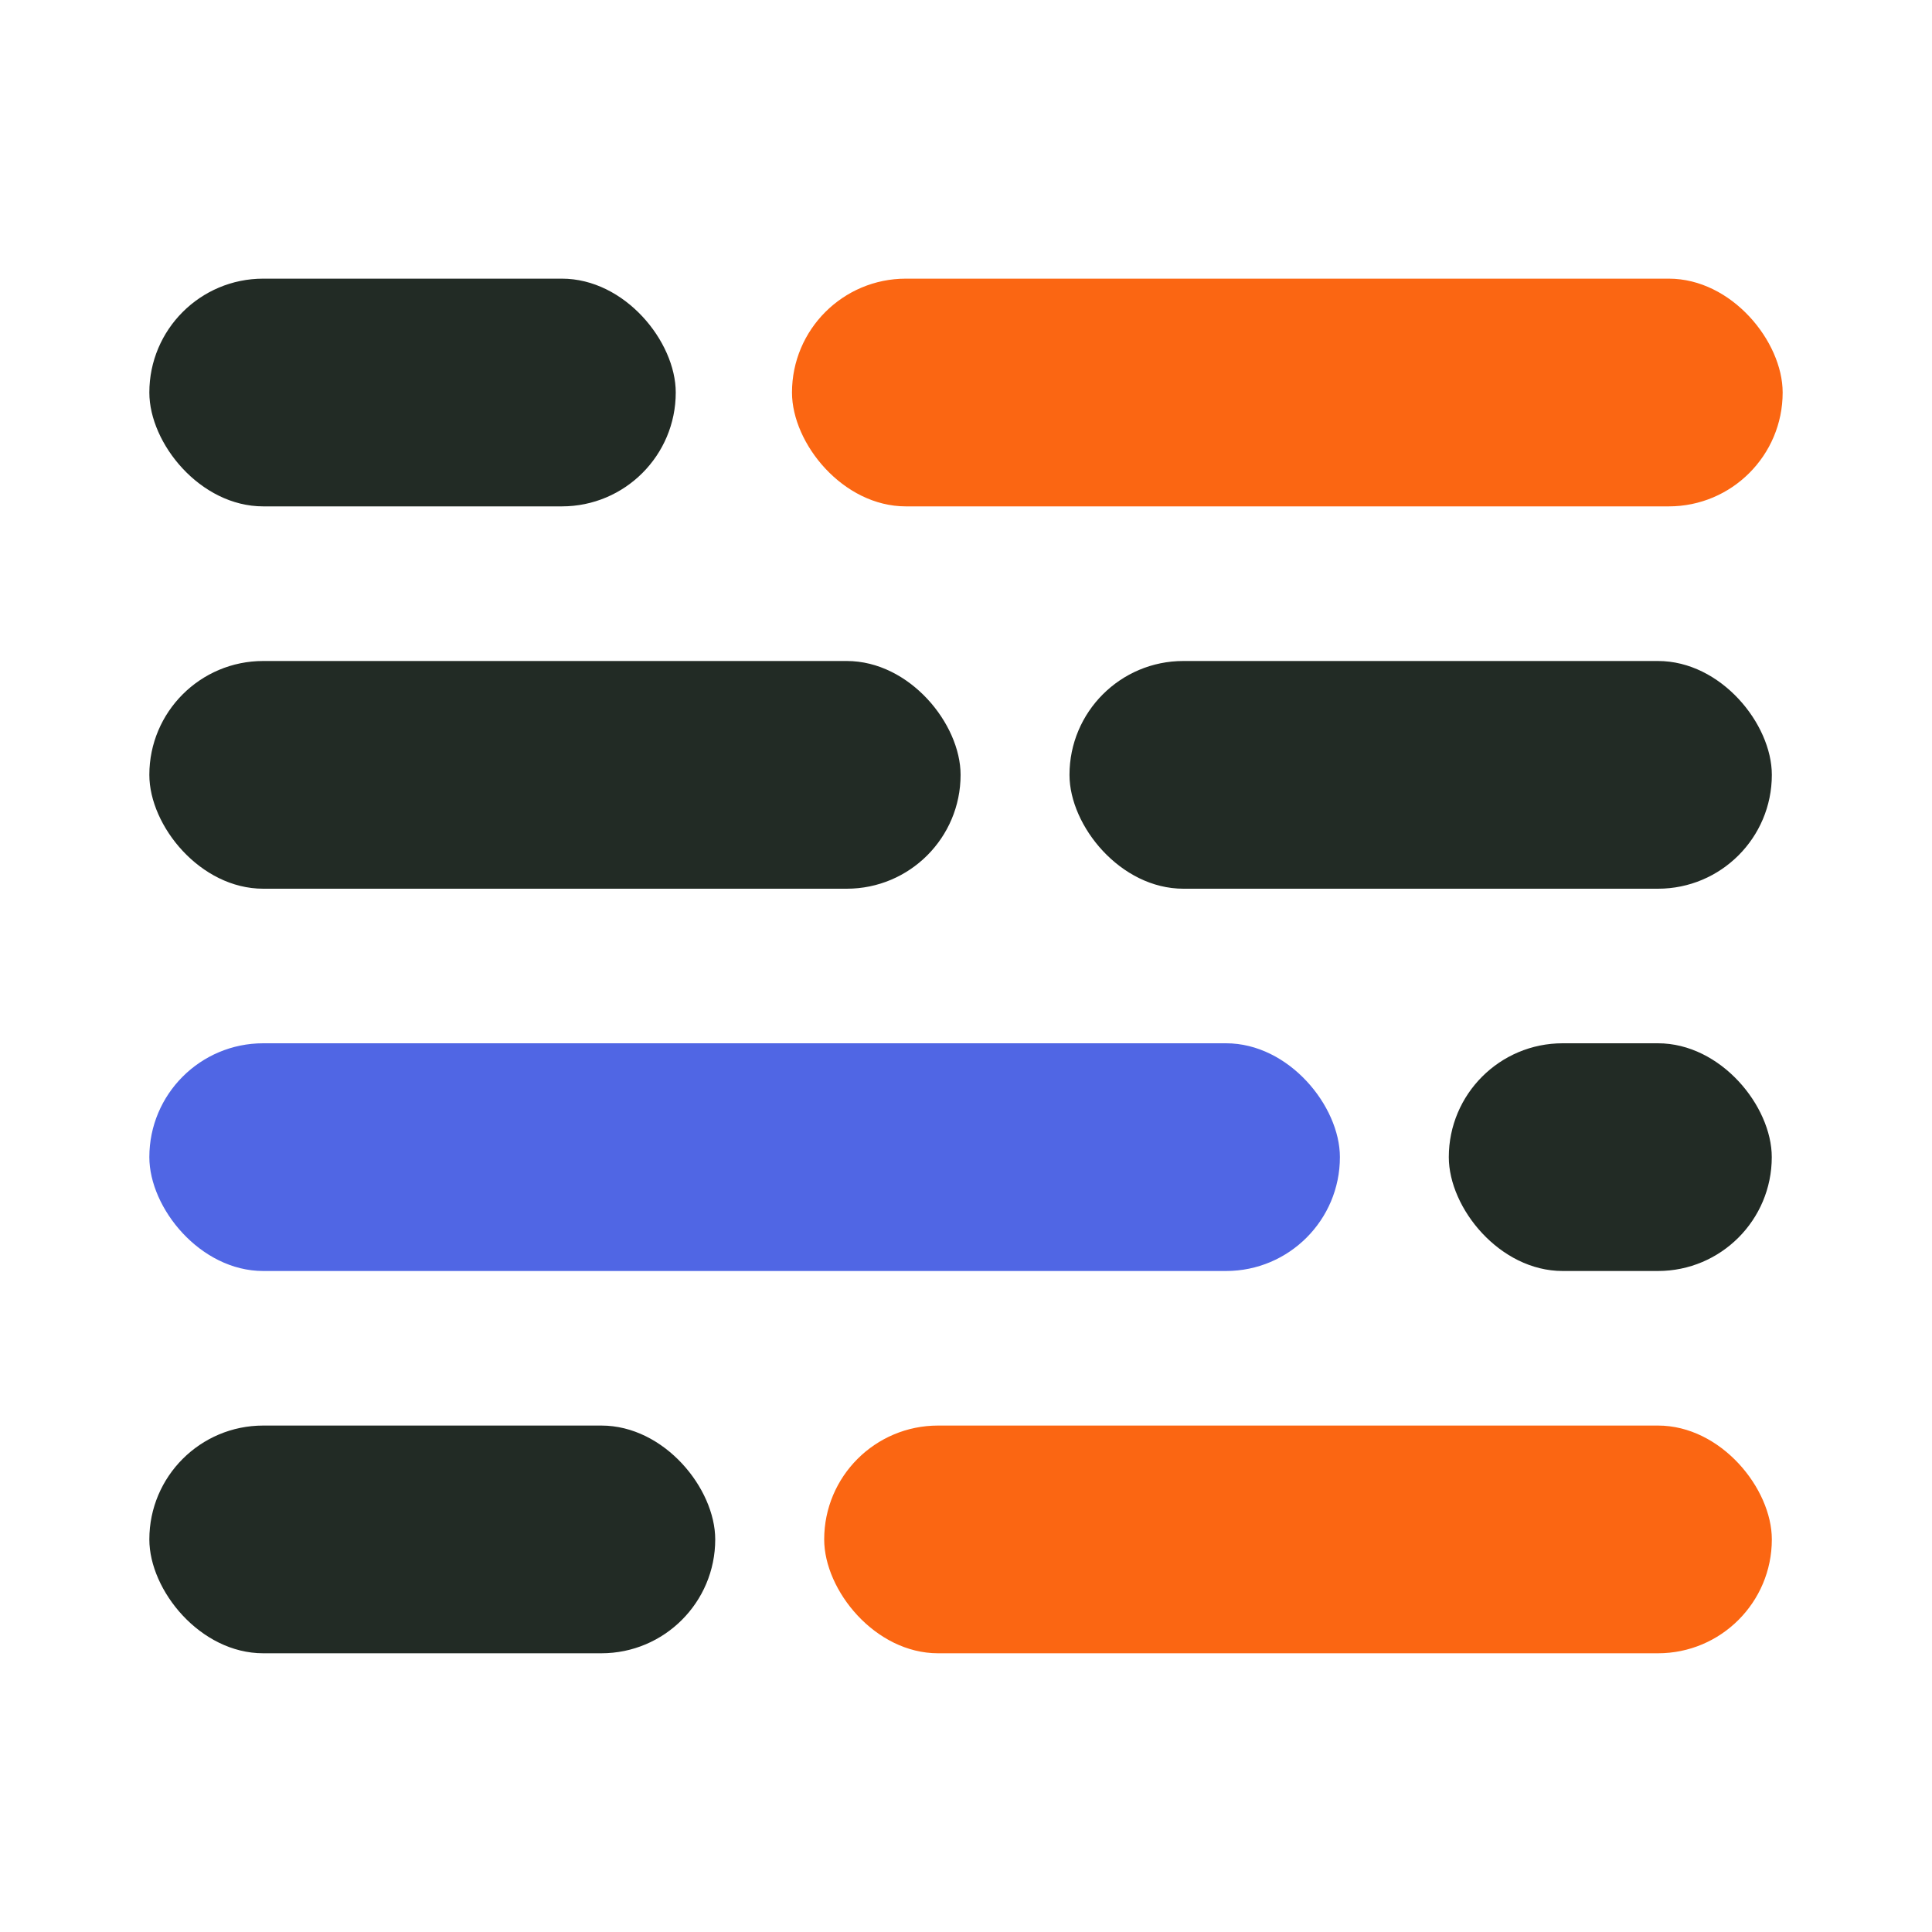
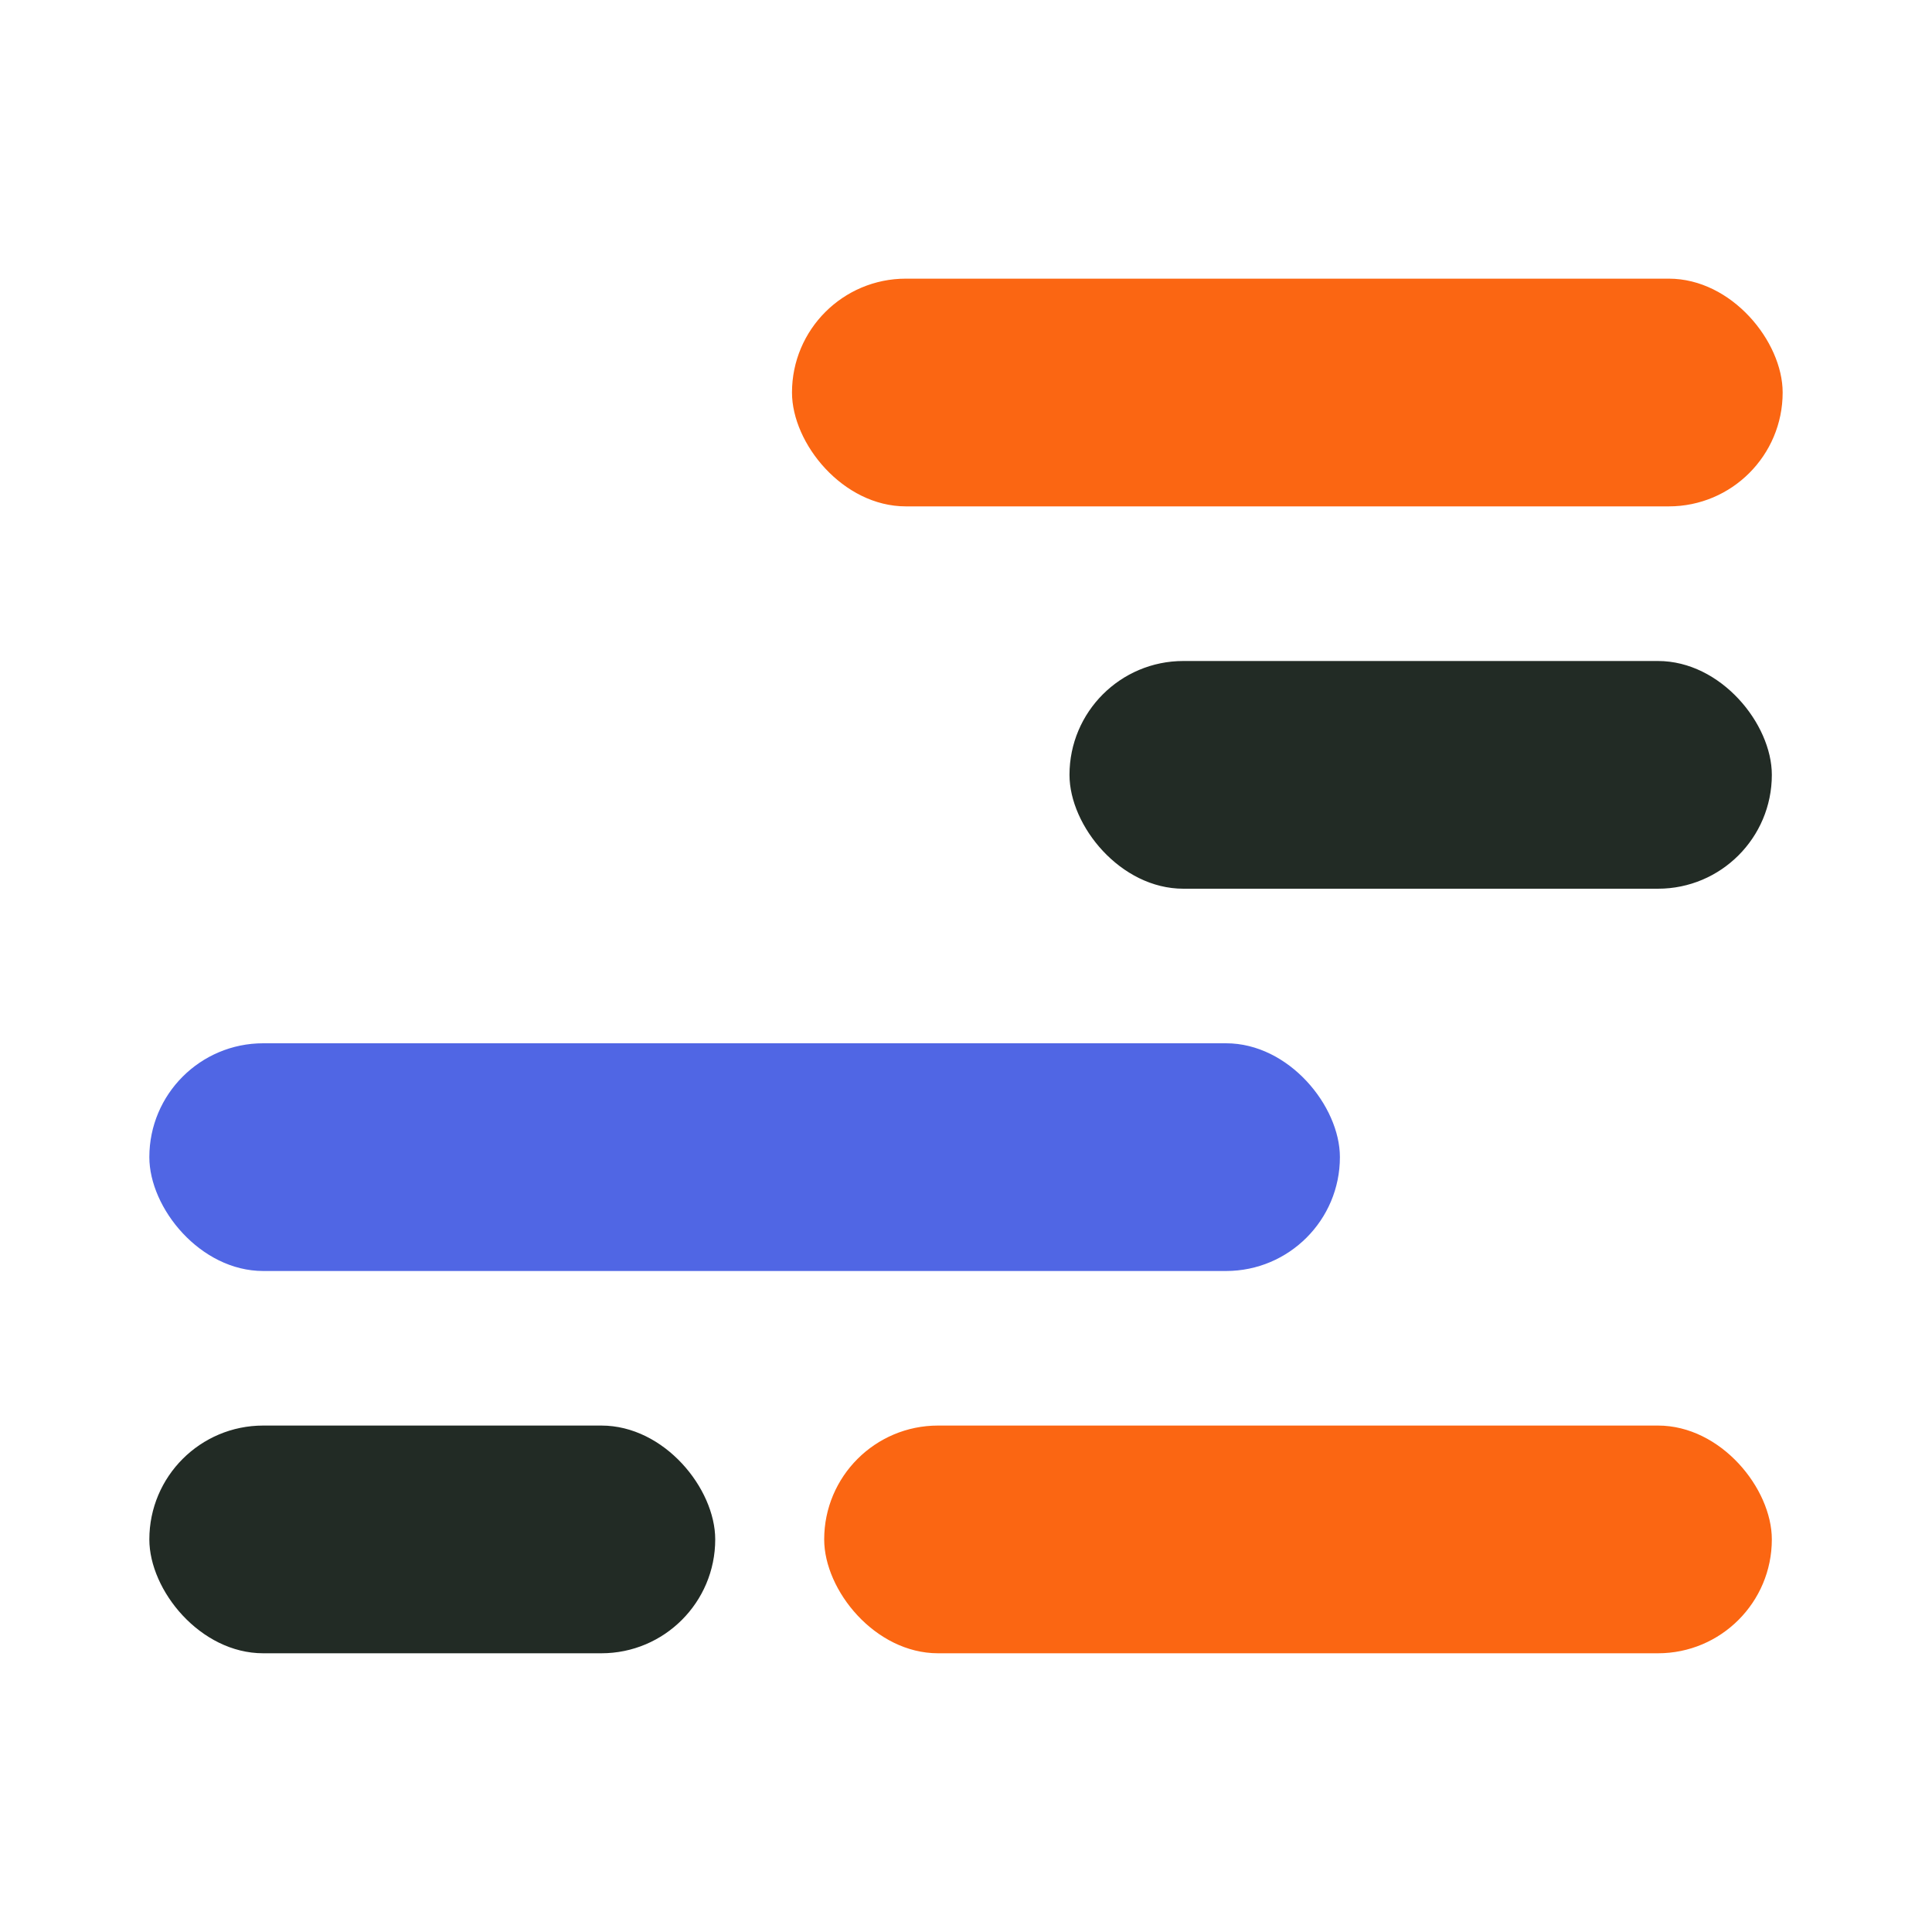
<svg xmlns="http://www.w3.org/2000/svg" viewBox="0 0 300 300">
  <rect width="184.87" height="35.36" x="23.19" y="162" fill="#5066e4" rx="17.68" ry="17.68" />
-   <rect width="50.15" height="35.36" x="224.97" y="162" fill="#222b25" rx="17.68" ry="17.68" />
-   <rect width="125.97" height="35.36" x="23.19" y="102.64" fill="#222b25" rx="17.68" ry="17.68" />
  <rect width="87.87" height="35.36" x="23.19" y="221.36" fill="#222b25" rx="17.68" ry="17.68" />
  <rect width="147.15" height="35.36" x="127.98" y="221.36" fill="#fb6612" rx="17.68" ry="17.68" />
  <rect width="109.06" height="35.36" x="166.07" y="102.64" fill="#222b25" rx="17.68" ry="17.68" />
-   <rect width="81.74" height="35.36" x="23.19" y="43.27" fill="#222b25" rx="17.68" ry="17.68" />
  <rect width="153.83" height="35.36" x="122.98" y="43.27" fill="#fb6612" rx="17.68" ry="17.68" />
</svg>